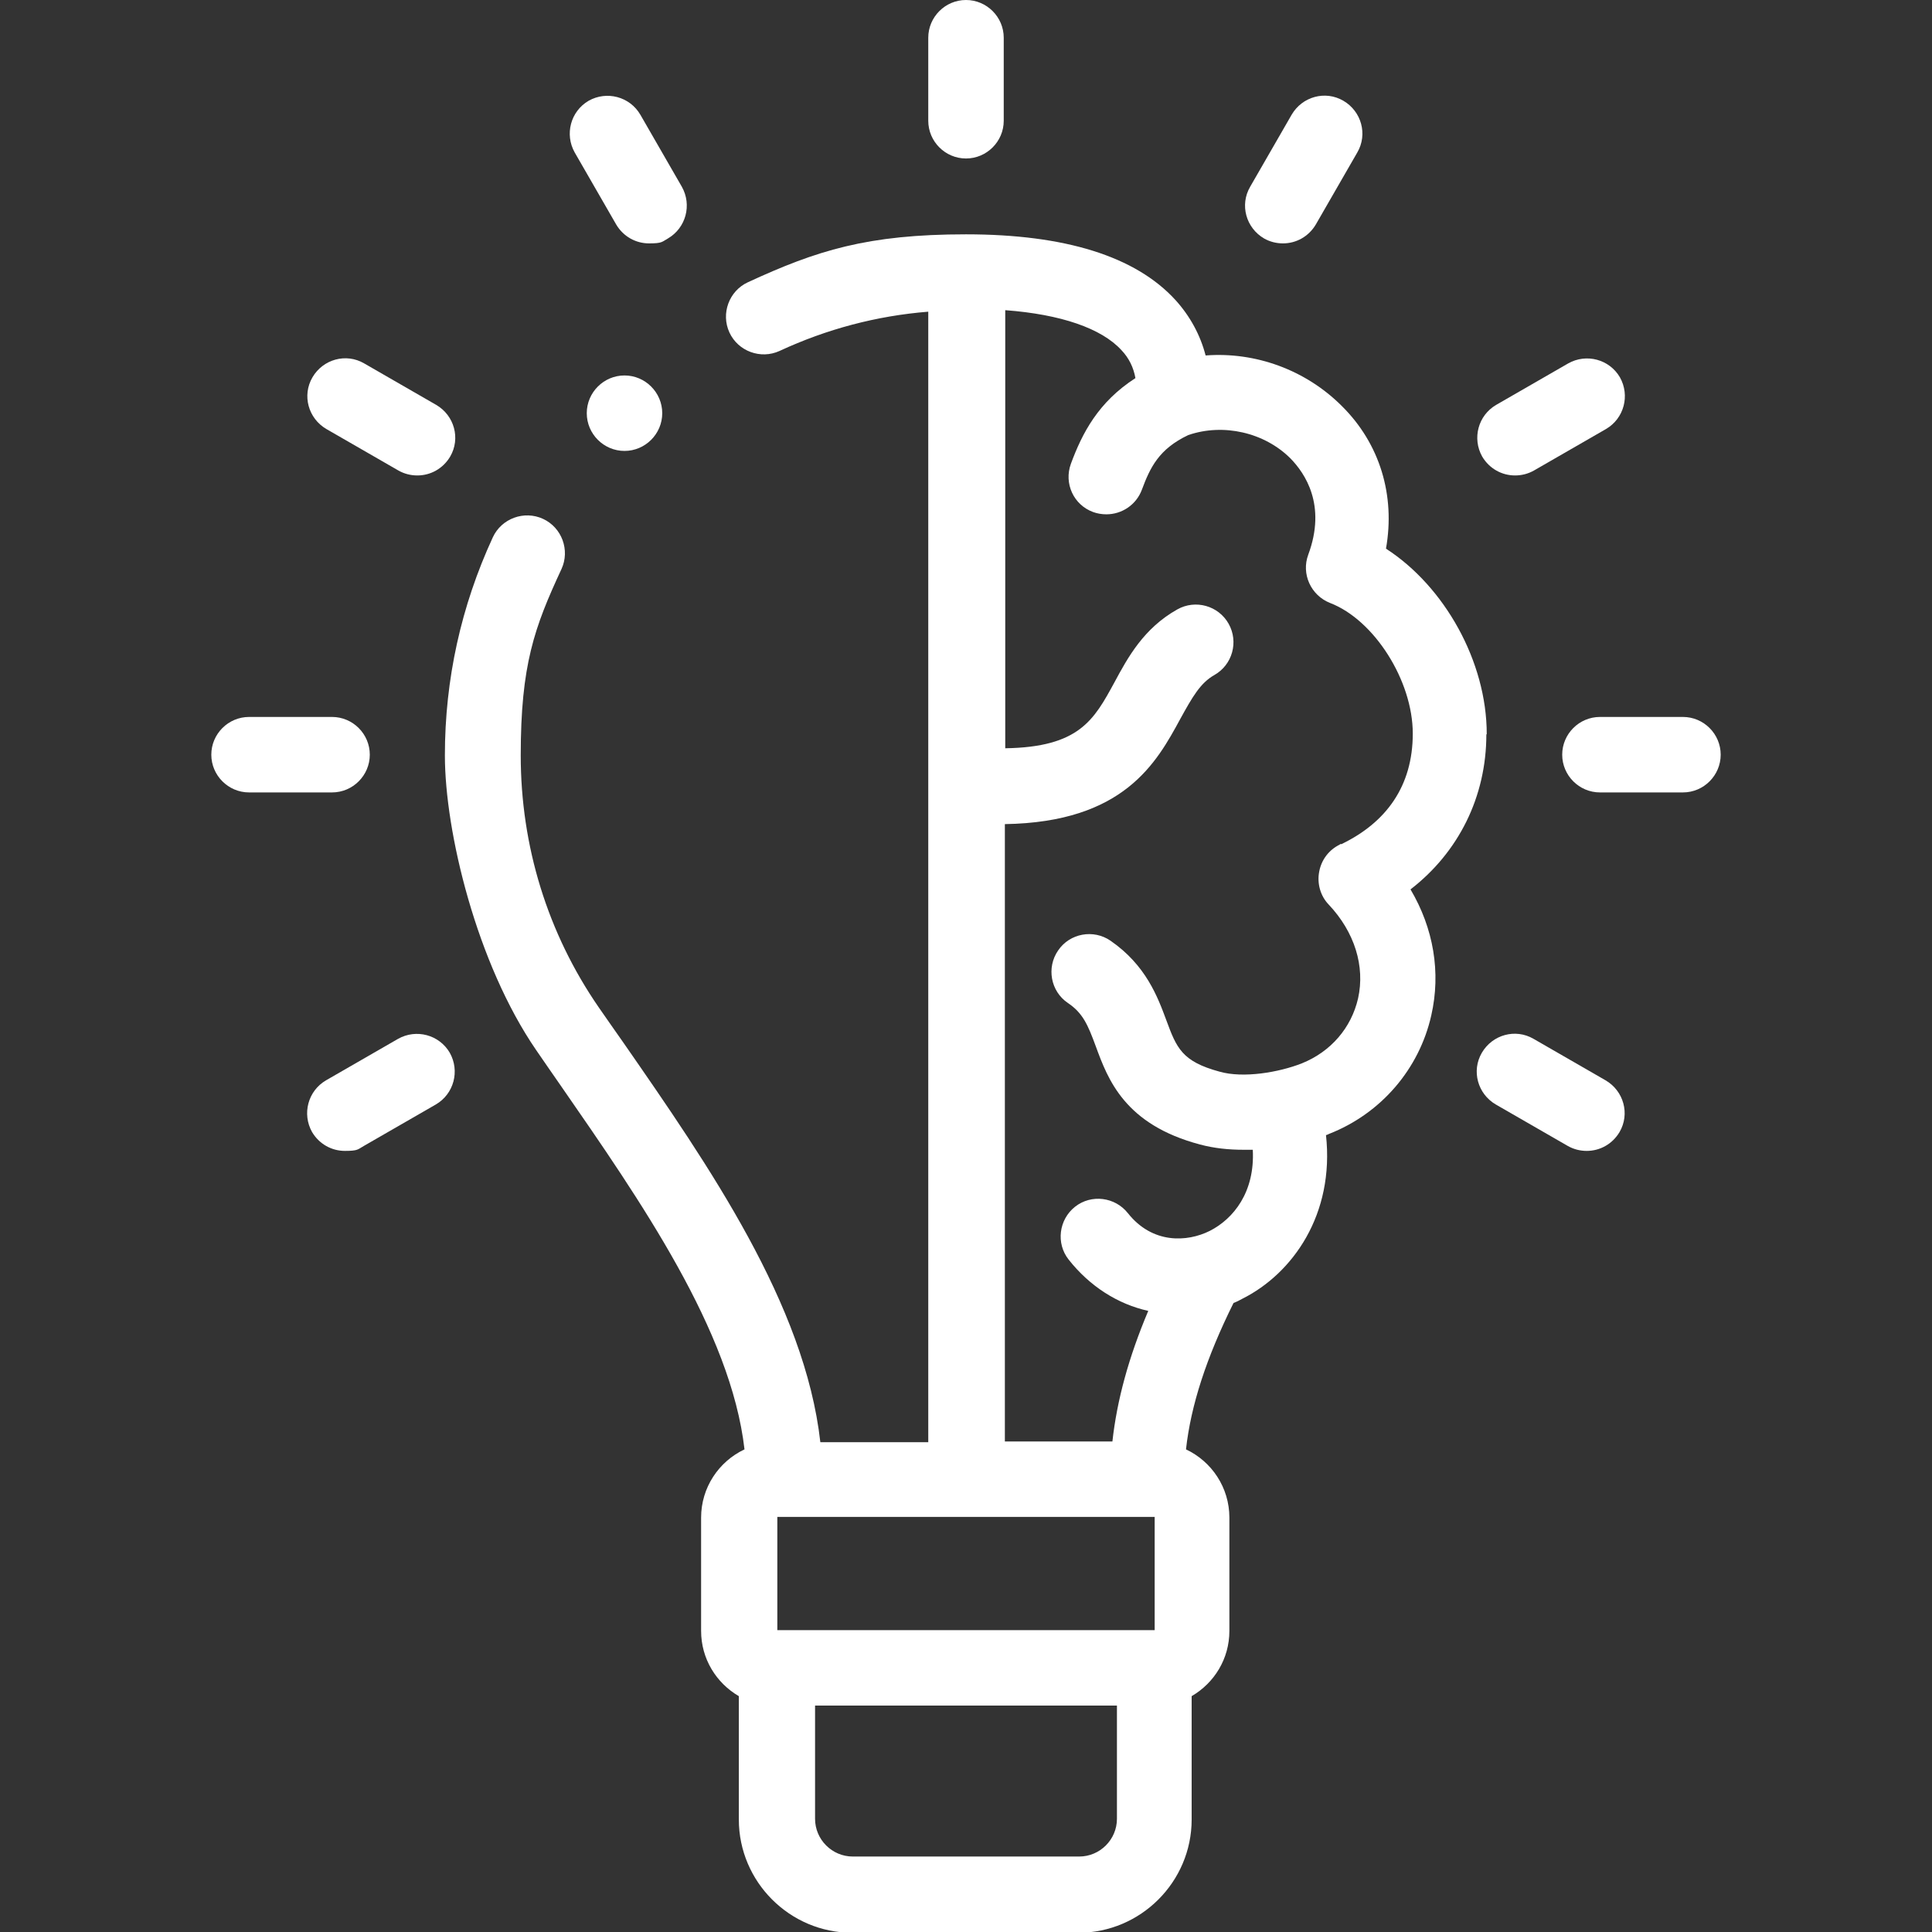
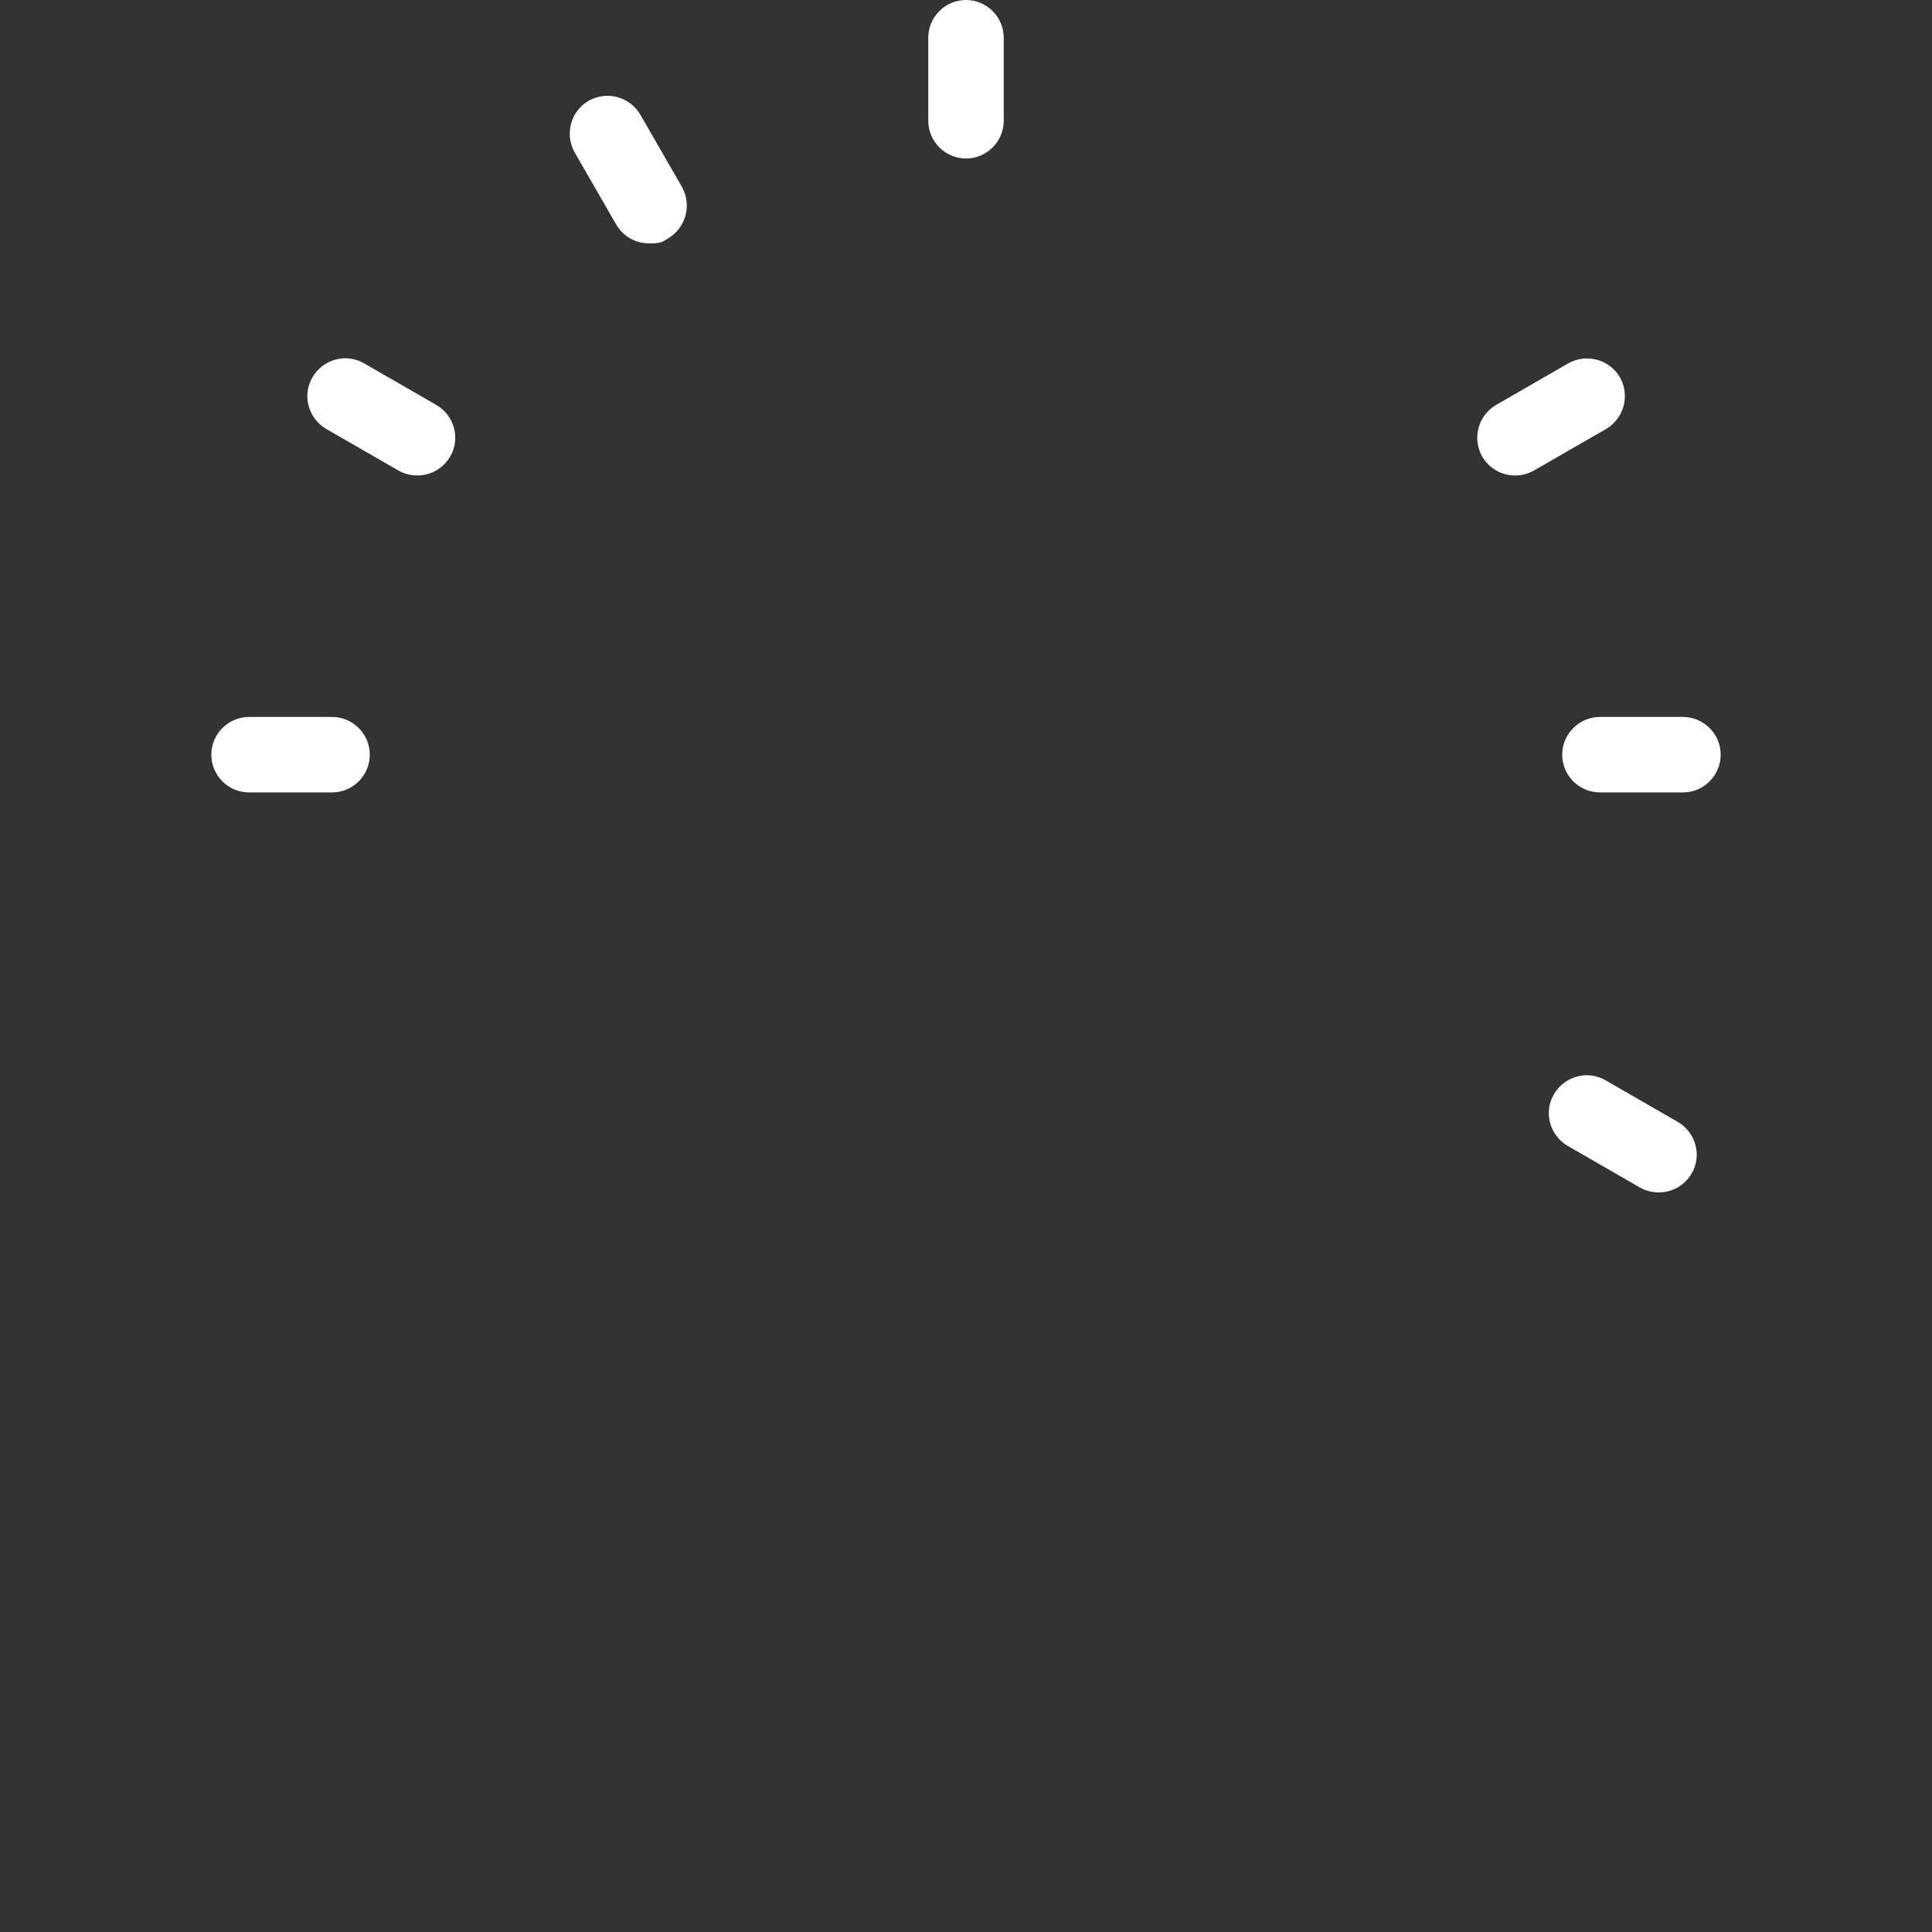
<svg xmlns="http://www.w3.org/2000/svg" id="Layer_1" version="1.1" viewBox="0 0 512 512">
  <rect x="0" y="0" width="512" height="512" fill="#333333" stroke="none" />
  <defs>
    <style>
      .st0 {
        fill: #fff;
      }
    </style>
  </defs>
-   <path class="st0" d="M394,194.5c0-19.2-11.2-39.1-26.7-49.1,2.5-14.1-1.6-27.8-11.7-37.8-9.6-9.6-22.9-14.4-36.1-13.4-1.4-5.4-4.1-10.4-8-14.7-10.6-11.6-29.3-17.4-55.5-17.4s-39.6,4.3-57.8,12.7c-5,2.3-7.2,8.3-4.9,13.3s8.3,7.2,13.3,4.9c12.5-5.8,25.7-9.3,39.4-10.4v299.6h-28.6c-4.1-36.5-29.5-73.2-52.2-105.9-2.2-3.1-4.4-6.3-6.5-9.3-13.6-19.7-20.7-42.8-20.7-66.8s3.6-33.9,10.8-49.4c2.3-5,.1-11-4.9-13.3s-11-.1-13.3,4.9c-8.4,18.2-12.7,37.6-12.7,57.8s8.4,55.1,24.2,78.1c2.1,3.1,4.3,6.2,6.5,9.4,21.2,30.6,45.1,65,48.7,96.4-6.8,3.2-11.5,10.1-11.5,18.1v30c0,7.4,4,13.8,10,17.3v32.7c0,16.5,13.5,30,30,30h60c16.5,0,30-13.5,30-30v-32.7c6-3.5,10-9.9,10-17.3v-30c0-8-4.7-14.9-11.5-18.1,1.3-11.7,5.4-24.3,12.6-38.8.8-.3,1.6-.7,2.3-1.1,13.4-6.7,24.5-22.4,22.2-43.4.3,0,.5-.2.8-.3,13.8-5.4,23.9-17.2,27.1-31.4,2.6-11.4.6-23.1-5.5-33.4,12.7-9.8,20.1-24.5,20.1-41.1h.1ZM306,402v30h-100v-30h100ZM286,492h-60c-5.5,0-10-4.5-10-10v-30h80v30c0,5.5-4.5,10-10,10ZM355.1,223.8c-2.9,1.4-4.9,4-5.5,7.2-.6,3.1.3,6.4,2.5,8.7,6.9,7.3,9.7,16.4,7.8,24.9-1.8,7.8-7.2,14.1-14.9,17.2-6.1,2.4-15.5,4-21.8,2.2-10-2.7-11.4-6.3-14.1-13.6-2.3-6.2-5.4-14.6-14.8-21.1-4.5-3.1-10.8-2-13.9,2.6-3.1,4.5-2,10.8,2.6,13.9,4,2.7,5.3,5.8,7.4,11.5,3.2,8.7,7.6,20.7,27.6,26,3.7,1,7.6,1.4,11.5,1.4s1.7,0,2.5,0c.6,11.2-5.1,18.3-11.4,21.5-6,3-15.2,3.5-21.7-4.7-3.4-4.3-9.7-5.1-14-1.7s-5.1,9.7-1.7,14c5.6,7.1,13,11.8,21.1,13.6-5.2,12.3-8.3,23.7-9.5,34.6h-28.5v-163.6c31.6-.5,40.2-16.3,46.5-27.9,3.2-5.8,5.3-9.5,9-11.6,4.8-2.7,6.5-8.8,3.8-13.6s-8.8-6.5-13.6-3.8c-8.9,5-13.1,12.7-16.7,19.4-5.4,9.9-9.3,17.1-28.9,17.4v-116.1c14.7,1.1,25.5,4.8,30.8,10.6,2,2.1,3.2,4.6,3.7,7.4-9.9,6.4-14.1,14.6-17.1,22.7-1.9,5.2.7,10.9,5.9,12.8,1.1.4,2.3.6,3.5.6,4.1,0,7.9-2.5,9.4-6.5,2.2-5.9,4.5-10.8,12.3-14.5,9.3-3.2,20.2-.7,27.1,6.2,3.8,3.9,9.6,12.3,4.7,25.5-1.9,5.1.7,10.8,5.8,12.8,11.7,4.5,21.9,20.6,21.9,34.6s-7.1,23.6-18.9,29.3h-.4Z" />
  <path class="st0" d="M256,42c5.5,0,10-4.5,10-10V10c0-5.5-4.5-10-10-10s-10,4.5-10,10v22c0,5.5,4.5,10,10,10Z" />
  <path class="st0" d="M163.3,59.5c1.9,3.2,5.2,5,8.7,5s3.4-.4,5-1.3c4.8-2.8,6.4-8.9,3.7-13.7l-11-19.1c-2.8-4.8-8.9-6.4-13.7-3.7-4.8,2.8-6.4,8.9-3.7,13.7l11,19.1Z" />
  <path class="st0" d="M86.5,113.7l19.1,11c1.6.9,3.3,1.3,5,1.3,3.5,0,6.8-1.8,8.7-5,2.8-4.8,1.1-10.9-3.7-13.7l-19.1-11c-4.8-2.8-10.9-1.1-13.7,3.7s-1.1,10.9,3.7,13.7Z" />
  <path class="st0" d="M98,200c0-5.5-4.5-10-10-10h-22c-5.5,0-10,4.5-10,10s4.5,10,10,10h22c5.5,0,10-4.5,10-10Z" />
-   <path class="st0" d="M105.5,275.3l-19.1,11c-4.8,2.8-6.4,8.9-3.7,13.7,1.9,3.2,5.2,5,8.7,5s3.4-.4,5-1.3l19.1-11c4.8-2.8,6.4-8.9,3.7-13.7-2.8-4.8-8.9-6.4-13.7-3.7Z" />
-   <path class="st0" d="M335,63.2c1.6.9,3.3,1.3,5,1.3,3.5,0,6.8-1.8,8.7-5l11-19.1c2.8-4.8,1.1-10.9-3.7-13.7-4.8-2.8-10.9-1.1-13.7,3.7l-11,19.1c-2.8,4.8-1.1,10.9,3.7,13.7Z" />
  <path class="st0" d="M401.5,126c1.7,0,3.4-.4,5-1.3l19.1-11c4.8-2.8,6.4-8.9,3.7-13.7-2.8-4.8-8.9-6.4-13.7-3.7l-19.1,11c-4.8,2.8-6.4,8.9-3.7,13.7,1.9,3.2,5.2,5,8.7,5Z" />
  <path class="st0" d="M446,190h-22c-5.5,0-10,4.5-10,10s4.5,10,10,10h22c5.5,0,10-4.5,10-10s-4.5-10-10-10Z" />
-   <path class="st0" d="M425.5,286.3l-19.1-11c-4.8-2.8-10.9-1.1-13.7,3.7-2.8,4.8-1.1,10.9,3.7,13.7l19.1,11c1.6.9,3.3,1.3,5,1.3,3.5,0,6.8-1.8,8.7-5,2.8-4.8,1.1-10.9-3.7-13.7Z" />
-   <path class="st0" d="M165.5,99.5c-5.5,0-10,4.5-10,10s4.5,10,10,10,10-4.5,10-10-4.5-10-10-10h0Z" />
+   <path class="st0" d="M425.5,286.3c-4.8-2.8-10.9-1.1-13.7,3.7-2.8,4.8-1.1,10.9,3.7,13.7l19.1,11c1.6.9,3.3,1.3,5,1.3,3.5,0,6.8-1.8,8.7-5,2.8-4.8,1.1-10.9-3.7-13.7Z" />
</svg>